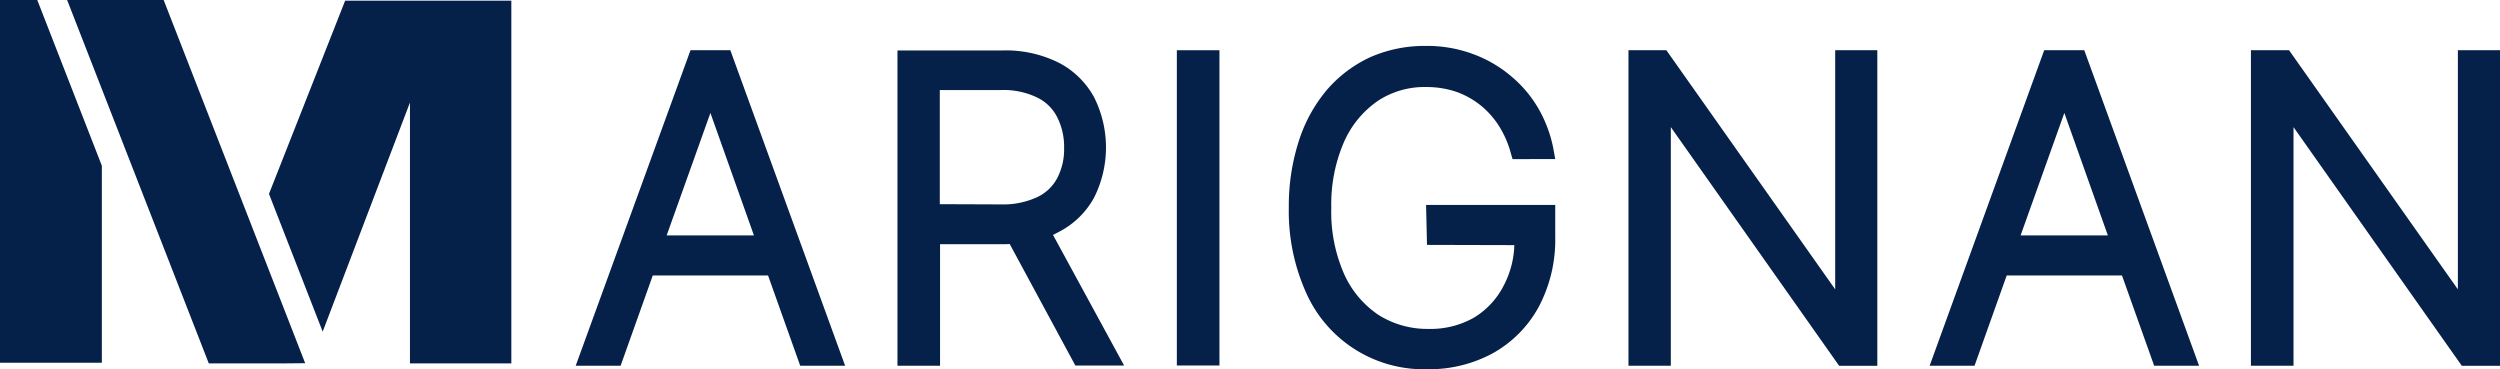
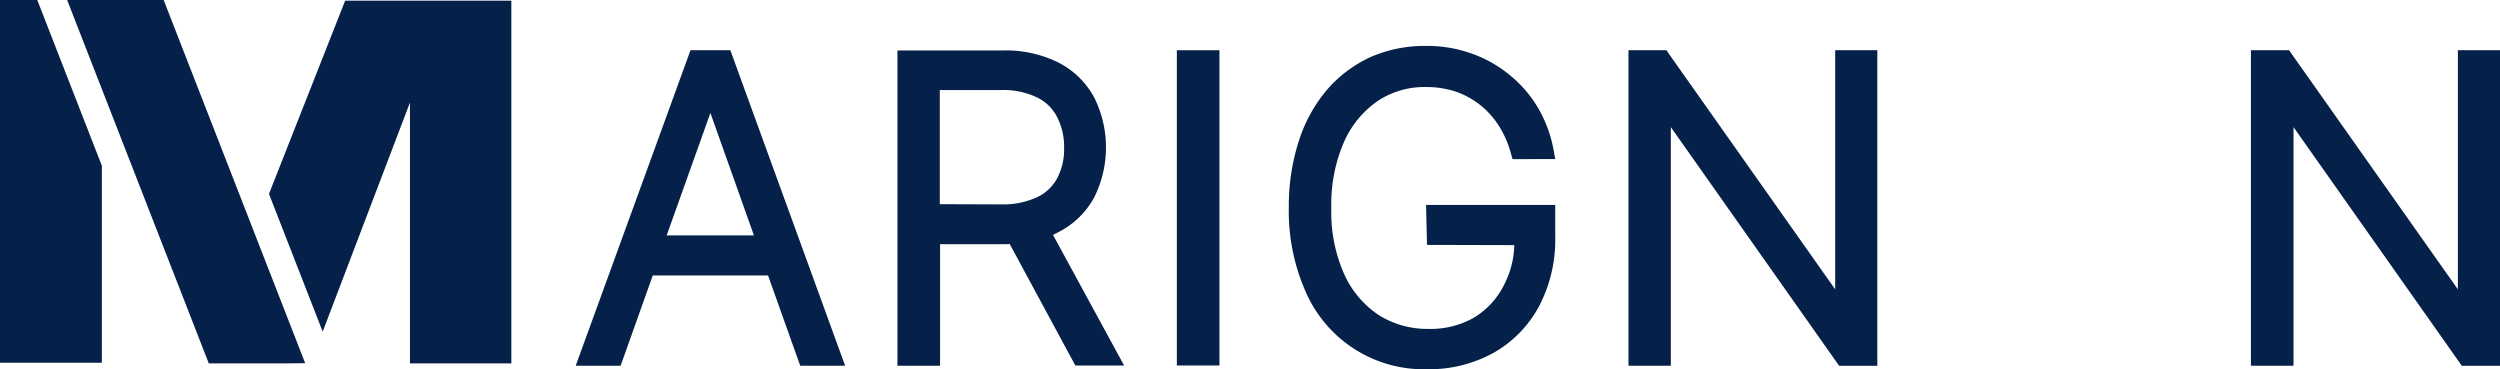
<svg xmlns="http://www.w3.org/2000/svg" id="logo_marignan_2023.d820a5ca" width="133.282" height="19.684" viewBox="0 0 133.282 19.684">
  <path id="Tracé_630" data-name="Tracé 630" d="M0,0V19.338H5.43V8.836L1.987,0Z" fill="#062149" />
  <path id="Tracé_631" data-name="Tracé 631" d="M29,0l7.553,19.375h3.838l1.3-.012L34.146,0Z" transform="translate(-25.421)" fill="#062149" />
  <path id="Tracé_632" data-name="Tracé 632" d="M116.2,10.6l2.863,7.343L123.716,5.73V19.638h5.405V.3H120.26Z" transform="translate(-101.86 -0.263)" fill="#062149" />
  <path id="Tracé_633" data-name="Tracé 633" d="M254.821,21.7,248.7,38.521h2.394l1.715-4.813h6.146l1.715,4.813h2.394L256.944,21.7Zm1.061,3.344,2.32,6.528H253.55Z" transform="translate(-218.008 -19.022)" fill="#062149" />
  <path id="Tracé_634" data-name="Tracé 634" d="M396.3,31.475a4.455,4.455,0,0,0,1.888-1.839,5.961,5.961,0,0,0,0-5.331,4.481,4.481,0,0,0-1.888-1.851,6.313,6.313,0,0,0-3.036-.654H387.7V38.608h2.271V32.129H393.3c.136,0,.259,0,.383-.012l3.5,6.479h2.6l-3.789-6.96C396.079,31.586,396.19,31.537,396.3,31.475Zm-6.343-1.481V23.91h3.27a4.115,4.115,0,0,1,1.913.395,2.329,2.329,0,0,1,1.074,1.049,3.465,3.465,0,0,1,.37,1.641,3.3,3.3,0,0,1-.37,1.617,2.316,2.316,0,0,1-1.074,1.012,4.3,4.3,0,0,1-1.9.383l-3.283-.012Z" transform="translate(-339.854 -19.11)" fill="#062149" />
  <rect id="Rectangle_462" data-name="Rectangle 462" width="2.271" height="16.808" transform="translate(62.741 2.678)" fill="#062149" />
  <path id="Tracé_635" data-name="Tracé 635" d="M564.167,30.413l4.652.012a4.927,4.927,0,0,1-.568,2.16,4.23,4.23,0,0,1-1.6,1.715,4.688,4.688,0,0,1-2.419.592,4.874,4.874,0,0,1-2.666-.753,5.181,5.181,0,0,1-1.826-2.184,8.2,8.2,0,0,1-.679-3.517,8.351,8.351,0,0,1,.679-3.517,5.222,5.222,0,0,1,1.8-2.184,4.512,4.512,0,0,1,2.579-.74,4.942,4.942,0,0,1,1.654.271,4.528,4.528,0,0,1,1.308.753,4.639,4.639,0,0,1,.963,1.123,5.337,5.337,0,0,1,.593,1.395l.086.3H571l-.086-.481a6.911,6.911,0,0,0-.765-2.135,6.433,6.433,0,0,0-1.456-1.765,6.66,6.66,0,0,0-2.049-1.209,7.025,7.025,0,0,0-2.554-.444,7.2,7.2,0,0,0-2.95.6,6.837,6.837,0,0,0-2.32,1.752,7.97,7.97,0,0,0-1.493,2.727,11.277,11.277,0,0,0-.531,3.529,10.6,10.6,0,0,0,.913,4.529,6.86,6.86,0,0,0,6.467,4.1,7.105,7.105,0,0,0,3.517-.864,6.24,6.24,0,0,0,2.431-2.468A7.635,7.635,0,0,0,571,29.981v-1.7h-6.886l.049,2.135Z" transform="translate(-488.086 -17.357)" fill="#062149" />
  <path id="Tracé_636" data-name="Tracé 636" d="M714.521,34.448l-9-12.748H703.5V38.521h2.259V25.8l8.972,12.723h2.036V21.7h-2.246Z" transform="translate(-616.682 -19.022)" fill="#062149" />
-   <path id="Tracé_637" data-name="Tracé 637" d="M839.708,21.7,833.6,38.521h2.394l1.715-4.813h6.146l1.716,4.813h2.394L841.844,21.7Zm1.074,3.344,2.32,6.528H838.45Z" transform="translate(-730.726 -19.022)" fill="#062149" />
  <path id="Tracé_638" data-name="Tracé 638" d="M983.433,21.7V34.448l-9-12.748H972.4V38.521h2.271V25.8l8.972,12.723h2.036V21.7Z" transform="translate(-852.397 -19.022)" fill="#062149" />
</svg>